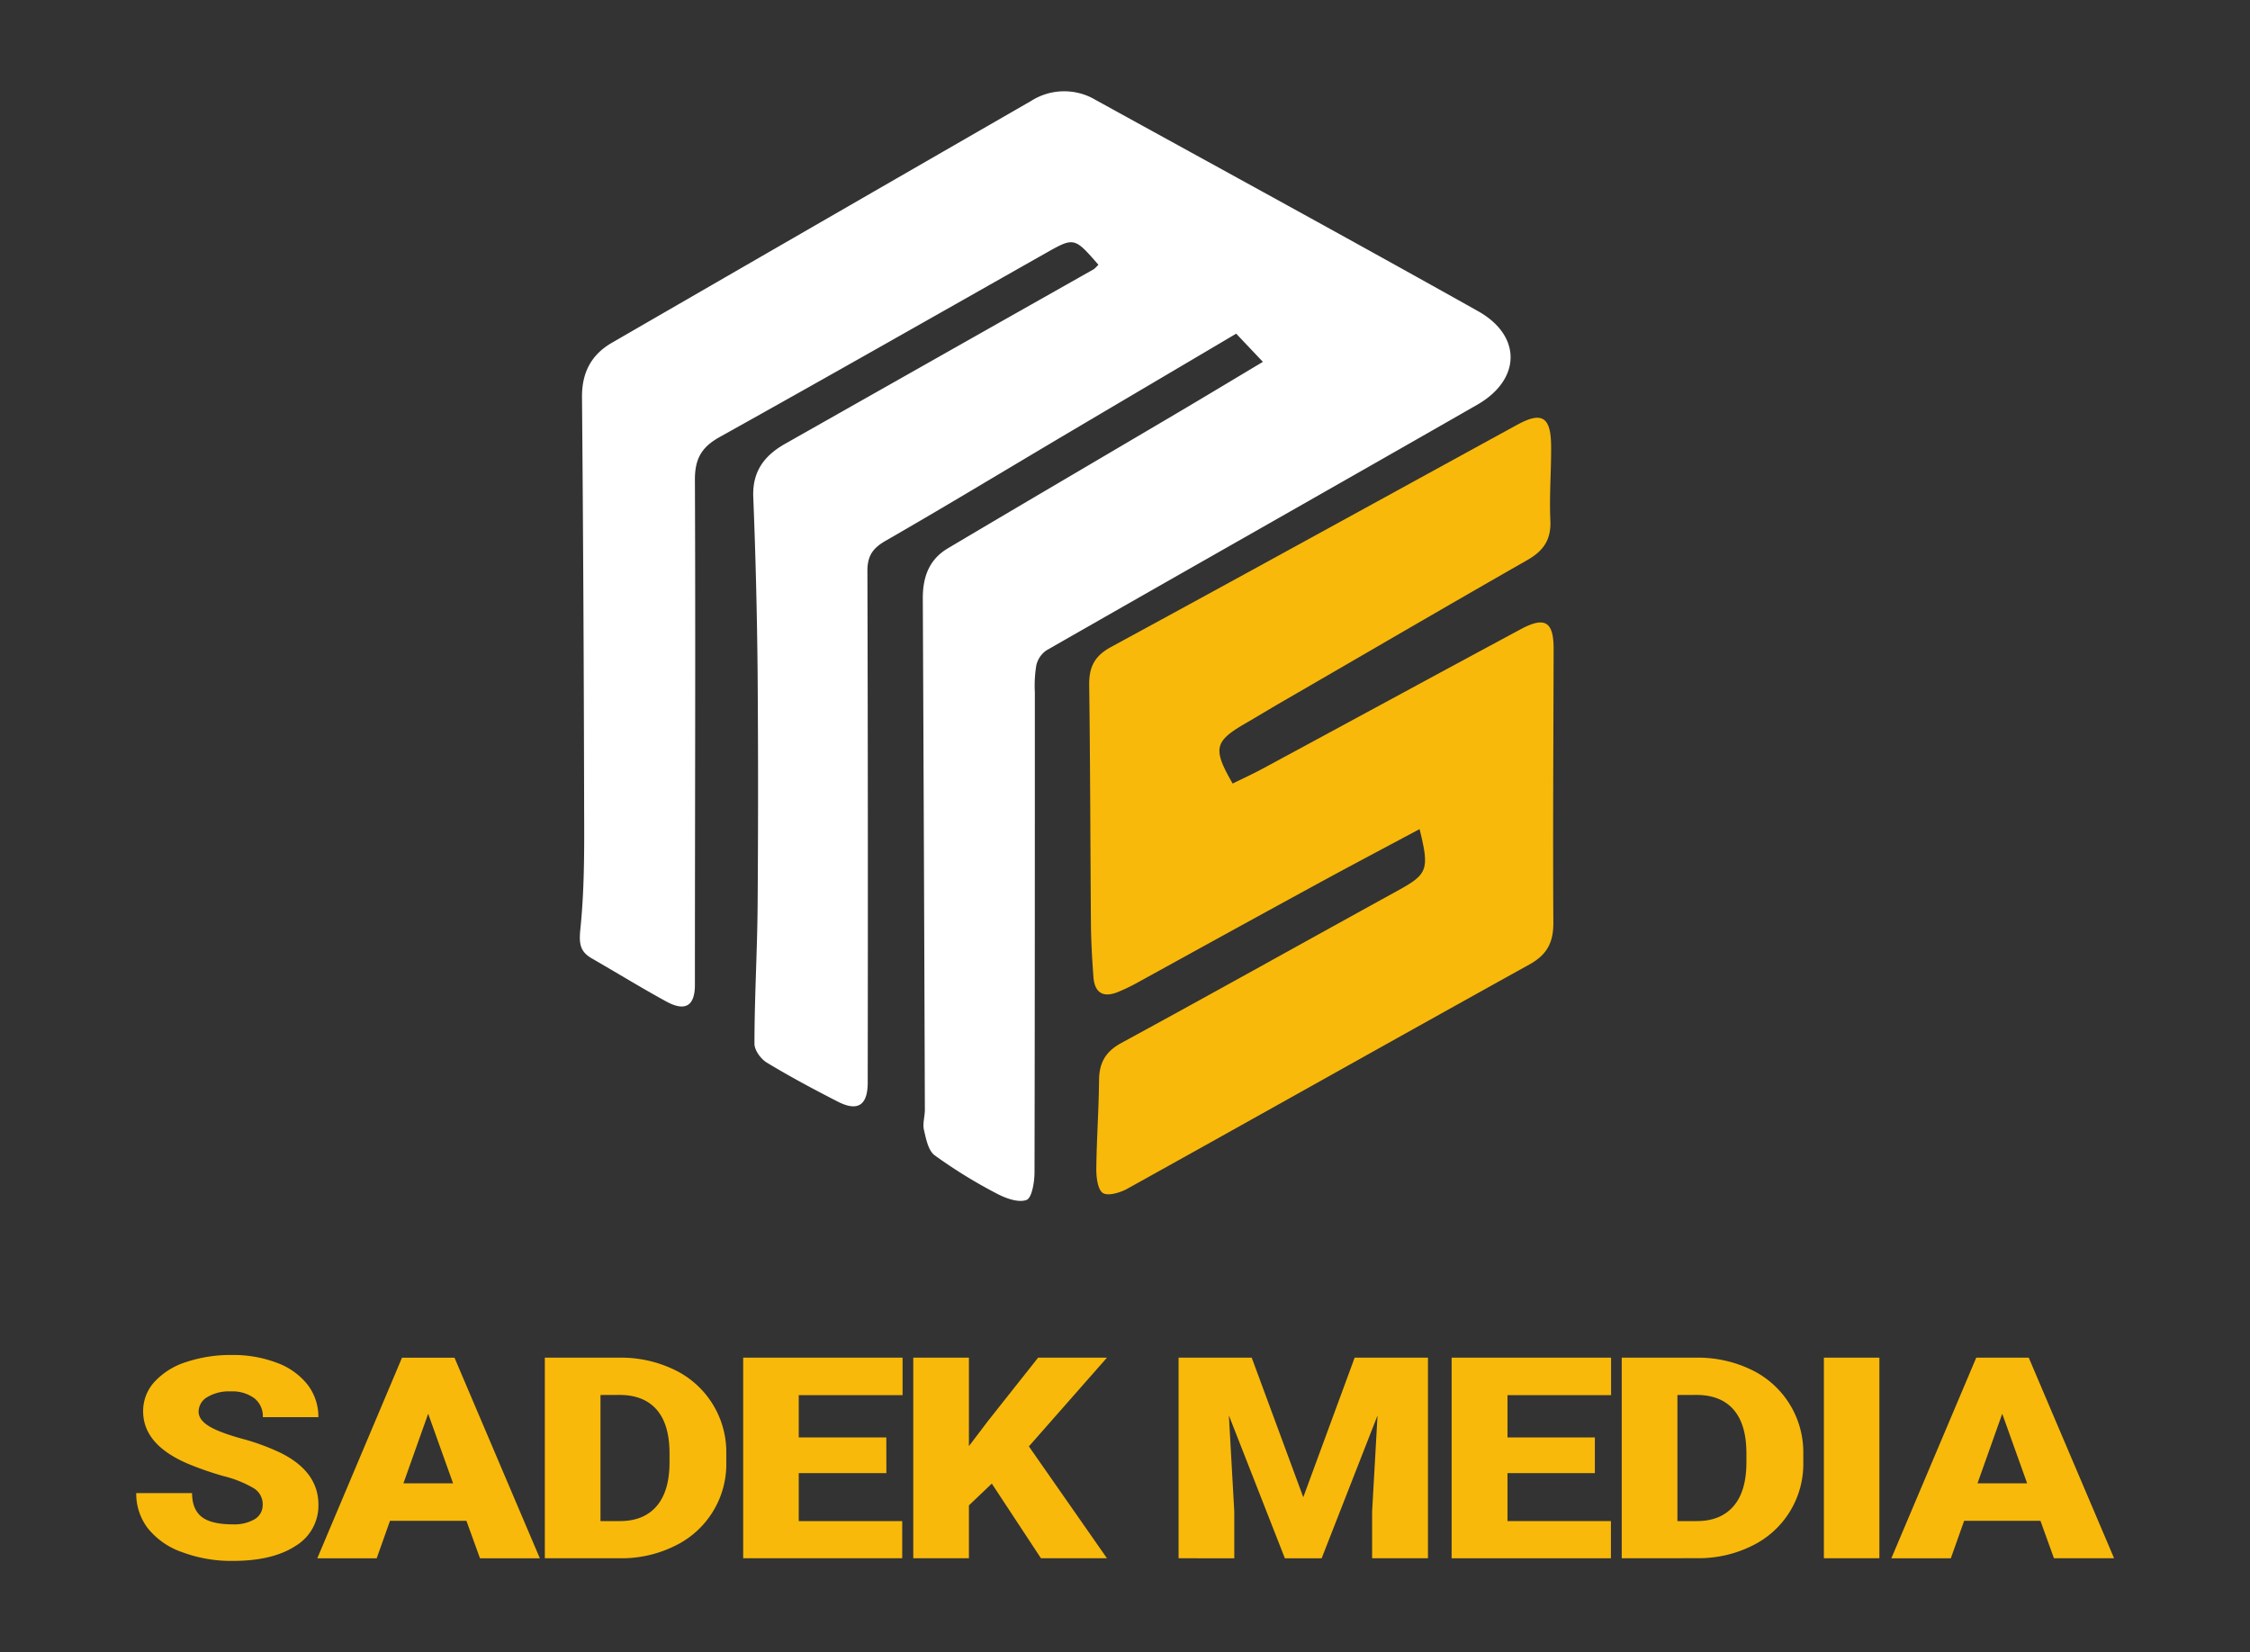
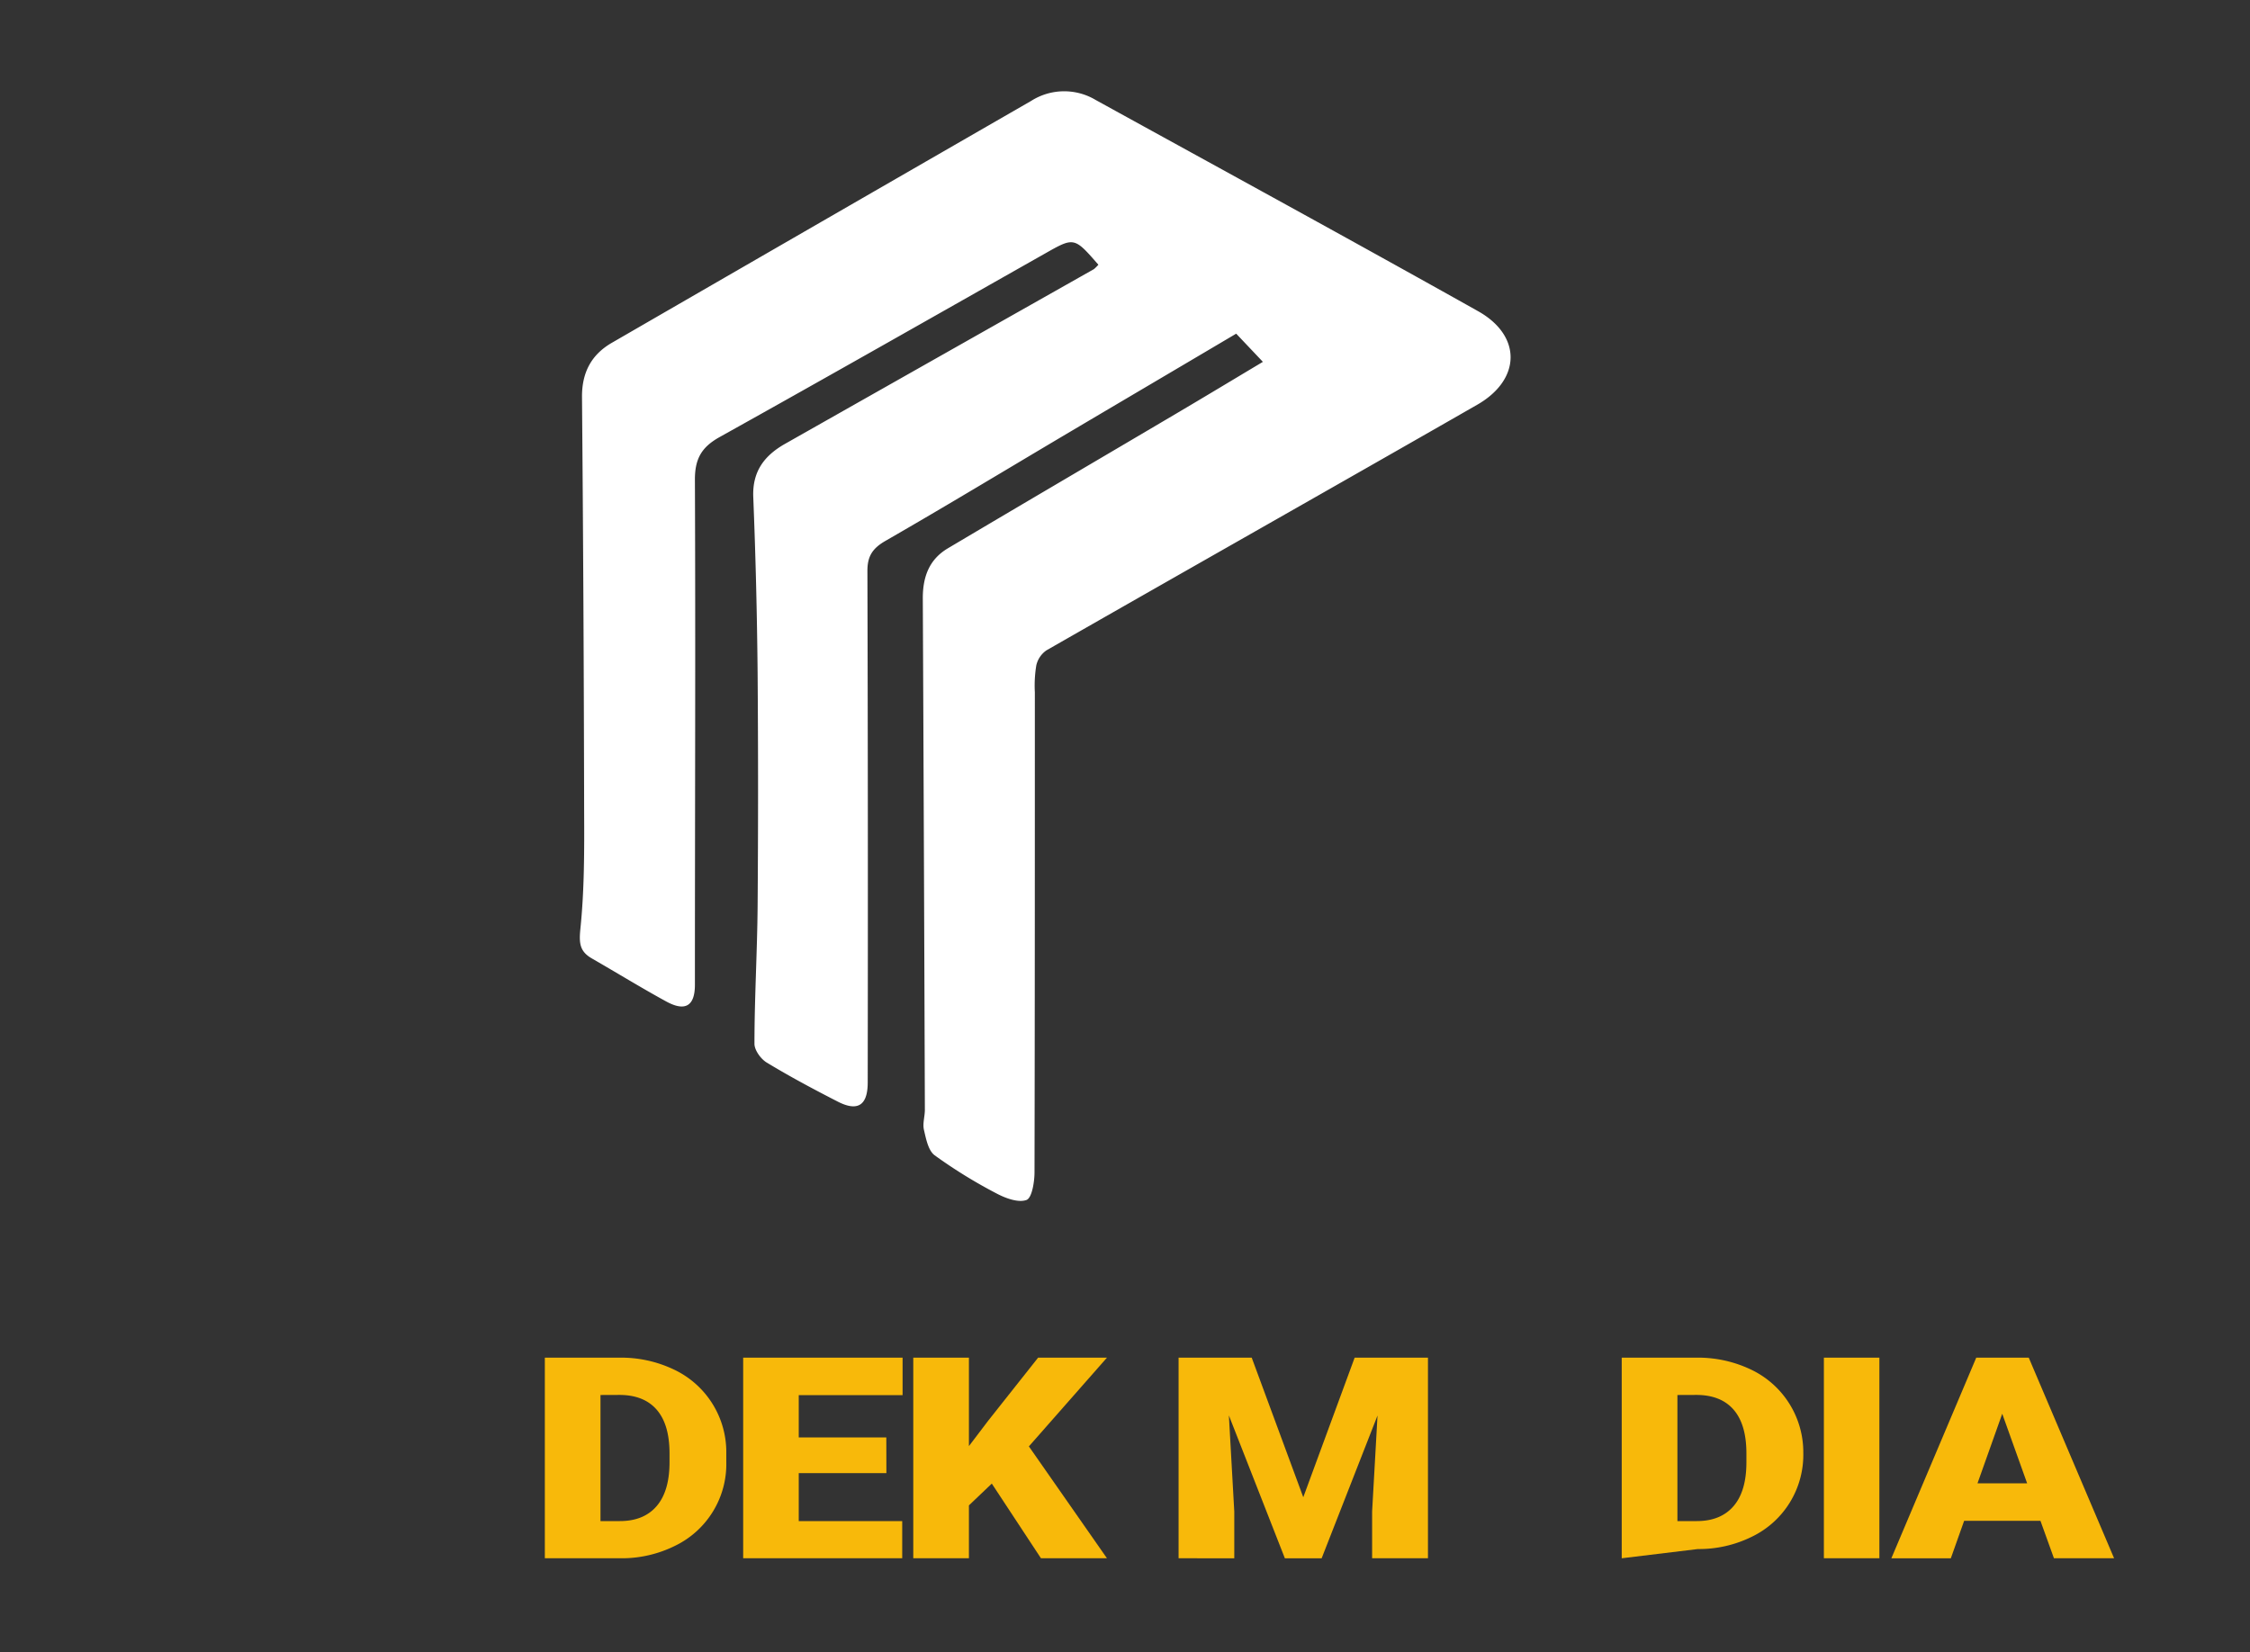
<svg xmlns="http://www.w3.org/2000/svg" id="Layer_1" data-name="Layer 1" viewBox="0 0 600 440.73">
  <rect x="0" y="0" width="600" height="440.73" fill="#333333" stroke="none" />
  <path d="M292.9,70.61c-6.46-7.42-6.45-7.4-14.31-2.94-28.88,16.34-57.72,32.76-86.71,48.92-4.82,2.69-6.6,5.82-6.57,11.43.18,44.88,0,89.76,0,134.64,0,5.65-2.55,7.25-7.64,4.47-6.71-3.67-13.23-7.68-19.85-11.49-3.23-1.86-3.44-4.06-3.05-7.91,1.07-10.37,1.05-20.88,1-31.33q-.1-55.23-.57-110.48c-.05-6.51,2.46-11.32,8-14.51Q219.07,59.11,275,26.9a16.38,16.38,0,0,1,17.19-.23C326.2,45.41,360.28,64,394.15,83c11.73,6.58,11.5,18.28-.3,25-38.21,21.9-76.55,43.58-114.77,65.45a6.67,6.67,0,0,0-2.73,4,33.22,33.22,0,0,0-.39,7.21c0,42.67,0,85.34-.09,128,0,2.6-.69,6.88-2.14,7.41-2.22.8-5.64-.48-8.07-1.78a132,132,0,0,1-16.41-10.13c-1.72-1.27-2.31-4.4-2.87-6.81-.39-1.68.26-3.58.25-5.38q-.23-68.22-.55-136.45c0-5.77,1.77-10.35,6.69-13.27,20.21-12,40.52-23.9,60.77-35.86,7.61-4.49,15.18-9.06,23.23-13.87L329.65,89c-15.21,9-30.25,17.86-45.27,26.75-16.1,9.54-32.1,19.23-48.31,28.55-3.44,2-4.77,4.1-4.76,8q.19,68.22.08,136.44c0,6.07-2.64,7.82-7.94,5.12-6.44-3.3-12.84-6.71-19-10.45-1.57-.95-3.27-3.31-3.26-5,0-12.24.74-24.47.84-36.7q.24-31.08,0-62.17-.22-23.52-1.16-47c-.26-6.79,2.95-11,8.4-14.11q41.21-23.34,82.44-46.64A10.81,10.81,0,0,0,292.9,70.61Z" fill="#fff" />
-   <path d="M378.55,221.15c-10.07,5.39-19.59,10.4-29,15.56-15.52,8.46-31,17-46.49,25.53a50,50,0,0,1-4.9,2.34c-4,1.65-6.27.21-6.58-4-.33-4.61-.62-9.24-.66-13.86-.18-21.33-.18-42.66-.47-64-.06-4.77,1.41-7.74,5.76-10.11,36.2-19.66,72.28-39.56,108.42-59.33,6.53-3.58,8.94-2.09,9,5.61.06,6.64-.51,13.29-.2,19.91.24,5.14-1.81,8.11-6.15,10.59-22,12.56-43.84,25.34-65.74,38-3.13,1.82-6.22,3.71-9.35,5.52-8.38,4.84-8.86,6.76-3.48,16.09,2.61-1.29,5.3-2.52,7.9-3.92,23-12.41,45.94-24.89,68.94-37.26,6.46-3.47,8.77-2,8.75,5.33-.05,24.35-.22,48.7-.07,73.05,0,5.27-1.73,8.47-6.39,11.06-35.85,19.88-71.56,40-107.39,59.91-1.87,1-5.12,1.94-6.42,1s-1.7-4.17-1.68-6.39c.08-7.84.65-15.67.73-23.51,0-4.68,1.65-7.76,6-10.11,24.55-13.35,48.93-27,73.4-40.46C380.72,233.18,381.26,232.09,378.55,221.15Z" fill="#f8b90a" />
-   <path d="M70.05,401.42A5,5,0,0,0,67.74,397a30.07,30.07,0,0,0-8.1-3.27,83.89,83.89,0,0,1-9.47-3.28q-12-5.1-12-14a11.51,11.51,0,0,1,3-7.84,19.35,19.35,0,0,1,8.44-5.3,37.26,37.26,0,0,1,12.26-1.89,32.55,32.55,0,0,1,11.91,2.06A18.5,18.5,0,0,1,82,369.31,14,14,0,0,1,84.9,378H70.09a6.08,6.08,0,0,0-2.3-5.07,9.89,9.89,0,0,0-6.24-1.8,11.26,11.26,0,0,0-6.29,1.53,4.52,4.52,0,0,0-2.3,3.87c0,1.38.84,2.62,2.54,3.73s4.66,2.27,8.92,3.46a59.47,59.47,0,0,1,10.49,3.84q10,5,10,13.78a12.53,12.53,0,0,1-6.09,11q-6.11,4-16.71,4A37.38,37.38,0,0,1,48.54,414a20.08,20.08,0,0,1-9.14-6.39,15.15,15.15,0,0,1-3.07-9.36H51.22c0,2.87.86,5,2.56,6.34s4.48,2,8.32,2a10.69,10.69,0,0,0,5.81-1.37A4.37,4.37,0,0,0,70.05,401.42Z" fill="#f8b90a" />
-   <path d="M124.38,405.65H104l-3.55,10H84.61l22.59-53.51h14l22.76,53.51H128Zm-16.8-10h13.24l-6.64-18.56Z" fill="#f8b90a" />
  <path d="M145.29,415.64V362.13h19.84a32.73,32.73,0,0,1,14.67,3.21,24.35,24.35,0,0,1,13.88,22.22V390A24.21,24.21,0,0,1,180,412.32a31.92,31.92,0,0,1-14.49,3.32Zm14.84-43.55v33.63h5.16q6.39,0,9.82-4T178.54,390v-2.31q0-7.75-3.43-11.69t-10-3.93Z" fill="#f8b90a" />
  <path d="M236.37,392.93H213v12.79h27.59v9.92H198.18V362.13h42.51v10H213v11.28h23.35Z" fill="#f8b90a" />
  <path d="M264.48,395.72l-6.1,5.81v14.11H243.54V362.13h14.84v23.59l5.16-6.8,13.29-16.79h18.36L274.37,385.8l20.82,29.84h-17.6Z" fill="#f8b90a" />
  <path d="M333.79,362.13l13.75,37.23,13.7-37.23h19.55v53.51H365.9V403.15l1.44-25.59-14.9,38.08h-9.81L327.7,377.53l1.44,25.62v12.49H314.29V362.13Z" fill="#f8b90a" />
-   <path d="M425.3,392.93H402v12.79h27.58v9.92H387.1V362.13h42.52v10H402v11.28H425.3Z" fill="#f8b90a" />
-   <path d="M432.46,415.64V362.13H452.3A32.77,32.77,0,0,1,467,365.34a24.4,24.4,0,0,1,13.88,22.22V390a24.24,24.24,0,0,1-13.65,22.3,31.88,31.88,0,0,1-14.48,3.32Zm14.85-43.55v33.63h5.16q6.39,0,9.82-4T465.71,390v-2.31q0-7.75-3.42-11.69t-10-3.93Z" fill="#f8b90a" />
+   <path d="M432.46,415.64V362.13H452.3A32.77,32.77,0,0,1,467,365.34a24.4,24.4,0,0,1,13.88,22.22a24.24,24.24,0,0,1-13.65,22.3,31.88,31.88,0,0,1-14.48,3.32Zm14.85-43.55v33.63h5.16q6.39,0,9.82-4T465.71,390v-2.31q0-7.75-3.42-11.69t-10-3.93Z" fill="#f8b90a" />
  <path d="M501.17,415.64h-14.8V362.13h14.8Z" fill="#f8b90a" />
  <path d="M544.12,405.65H523.77l-3.55,10H504.36L527,362.13h14l22.76,53.51H547.72Zm-16.79-10h13.24l-6.64-18.56Z" fill="#f8b90a" />
</svg>